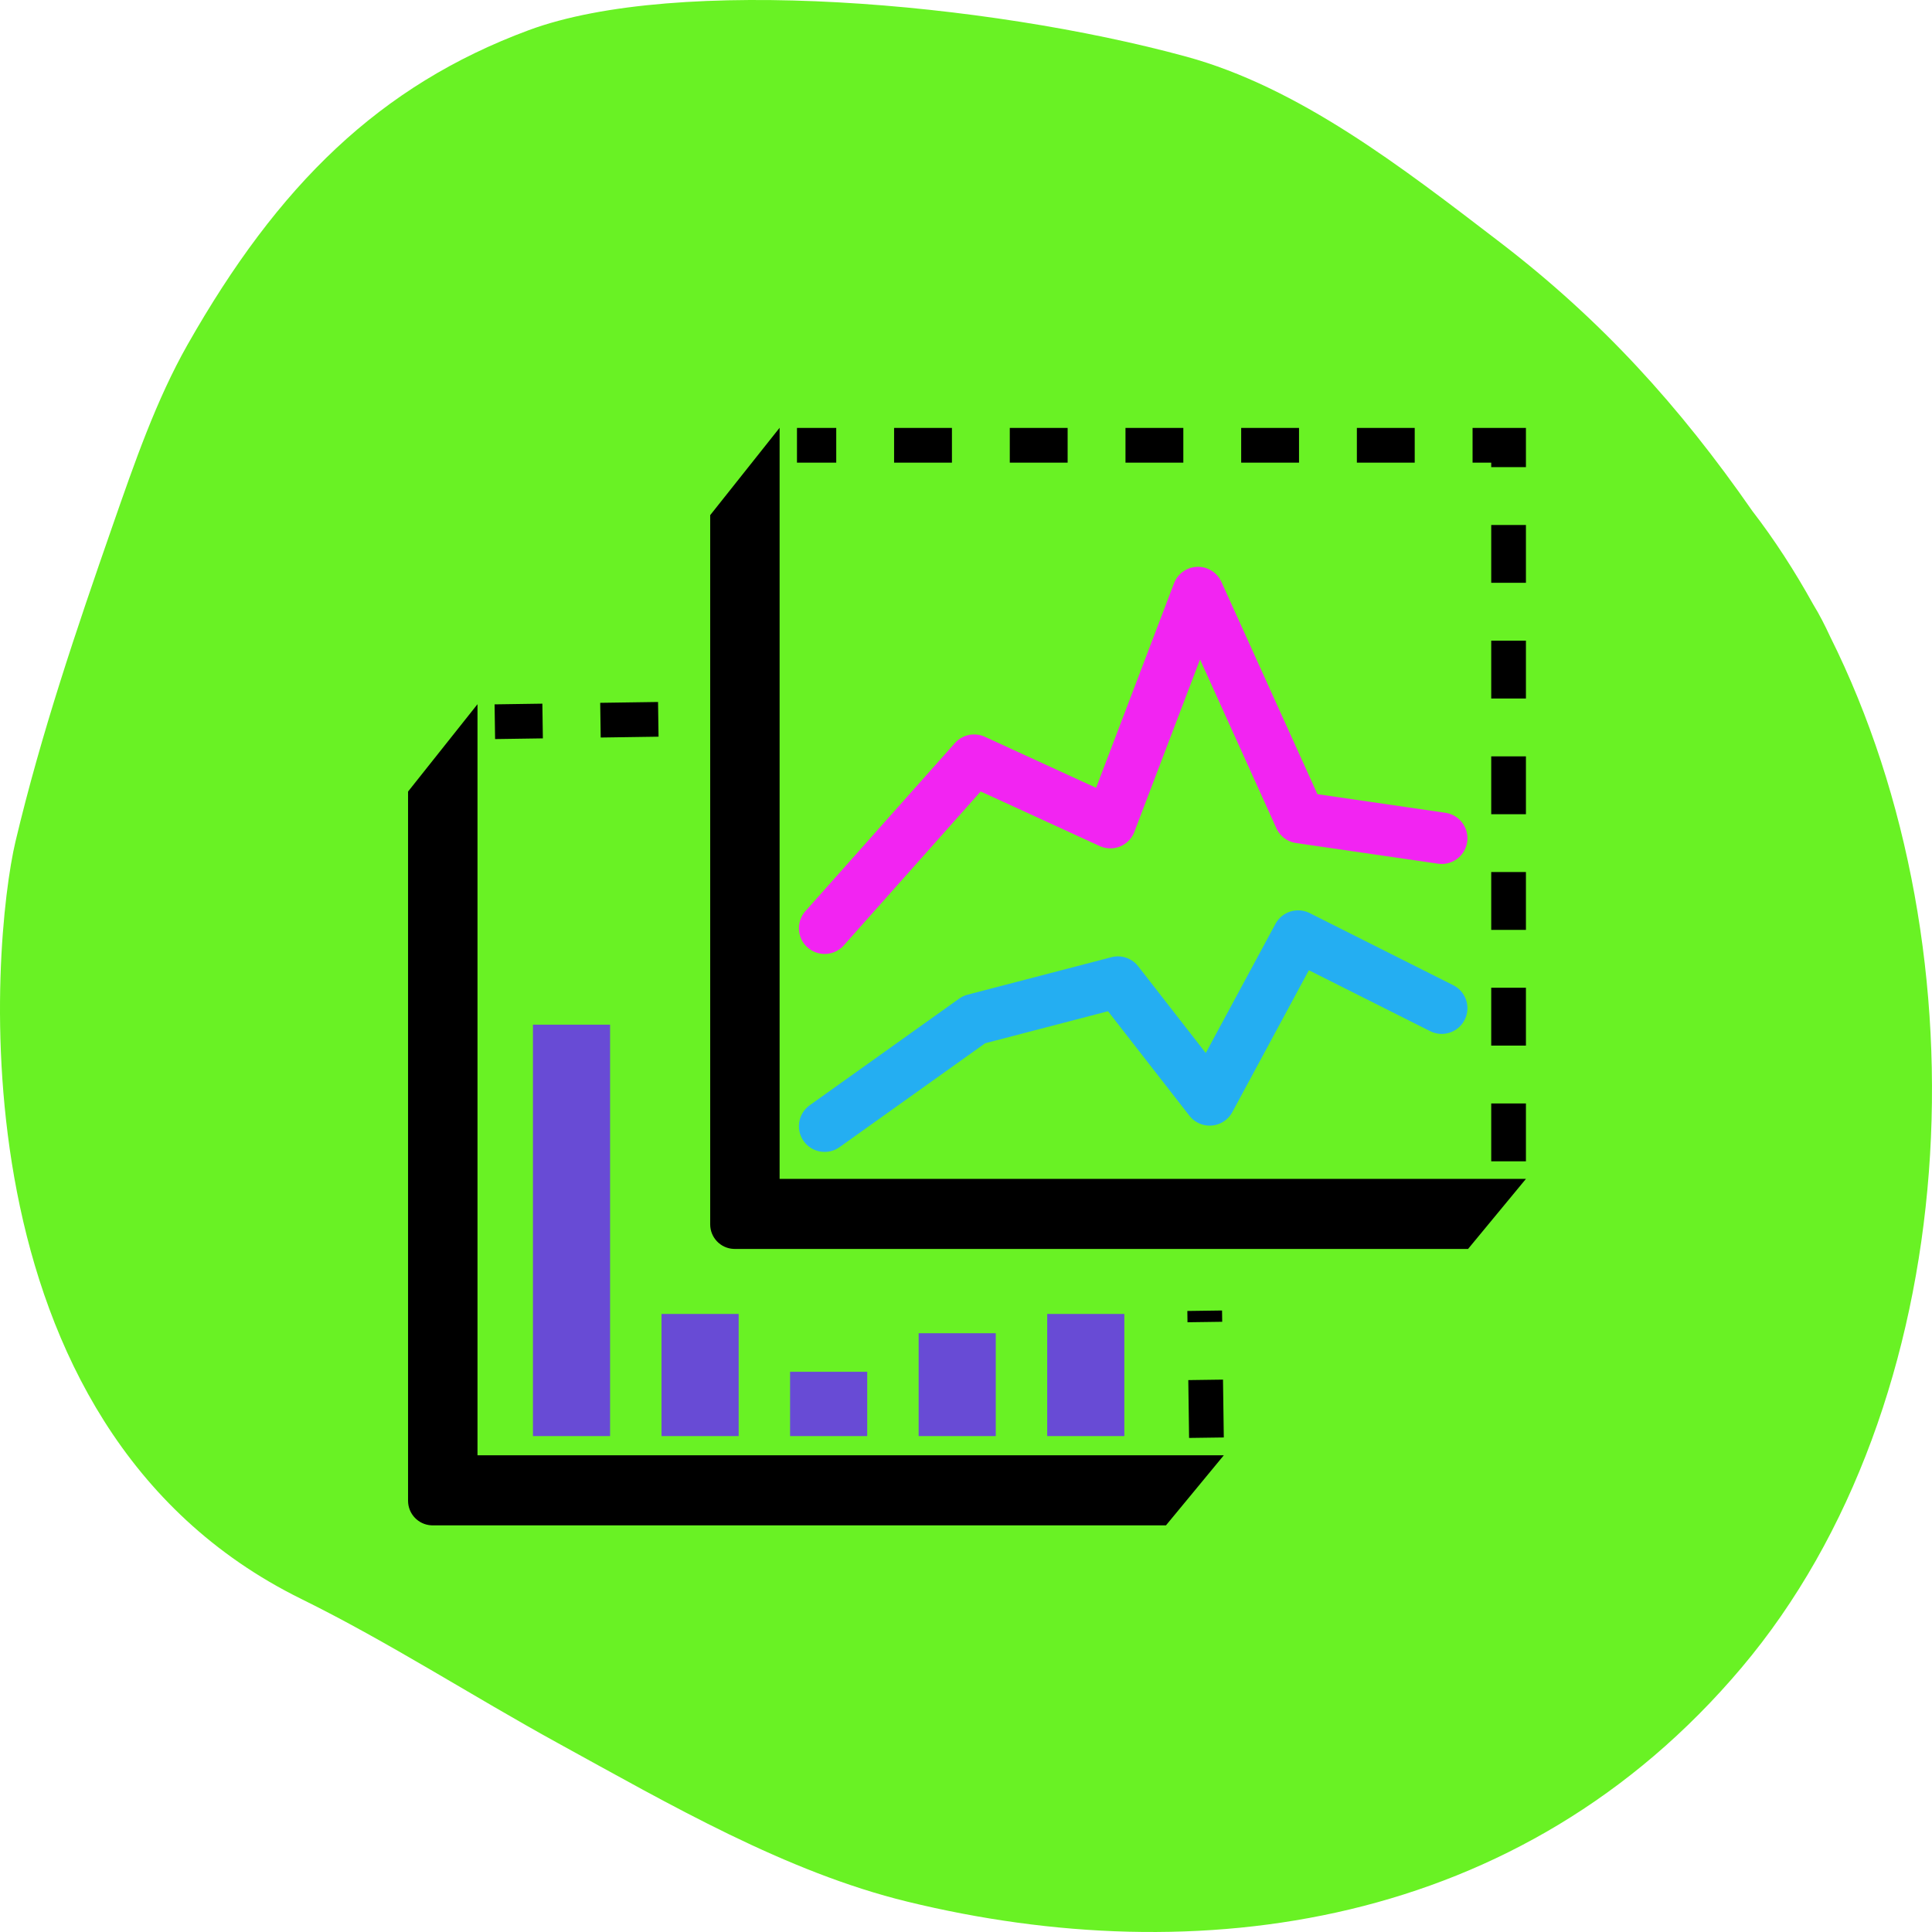
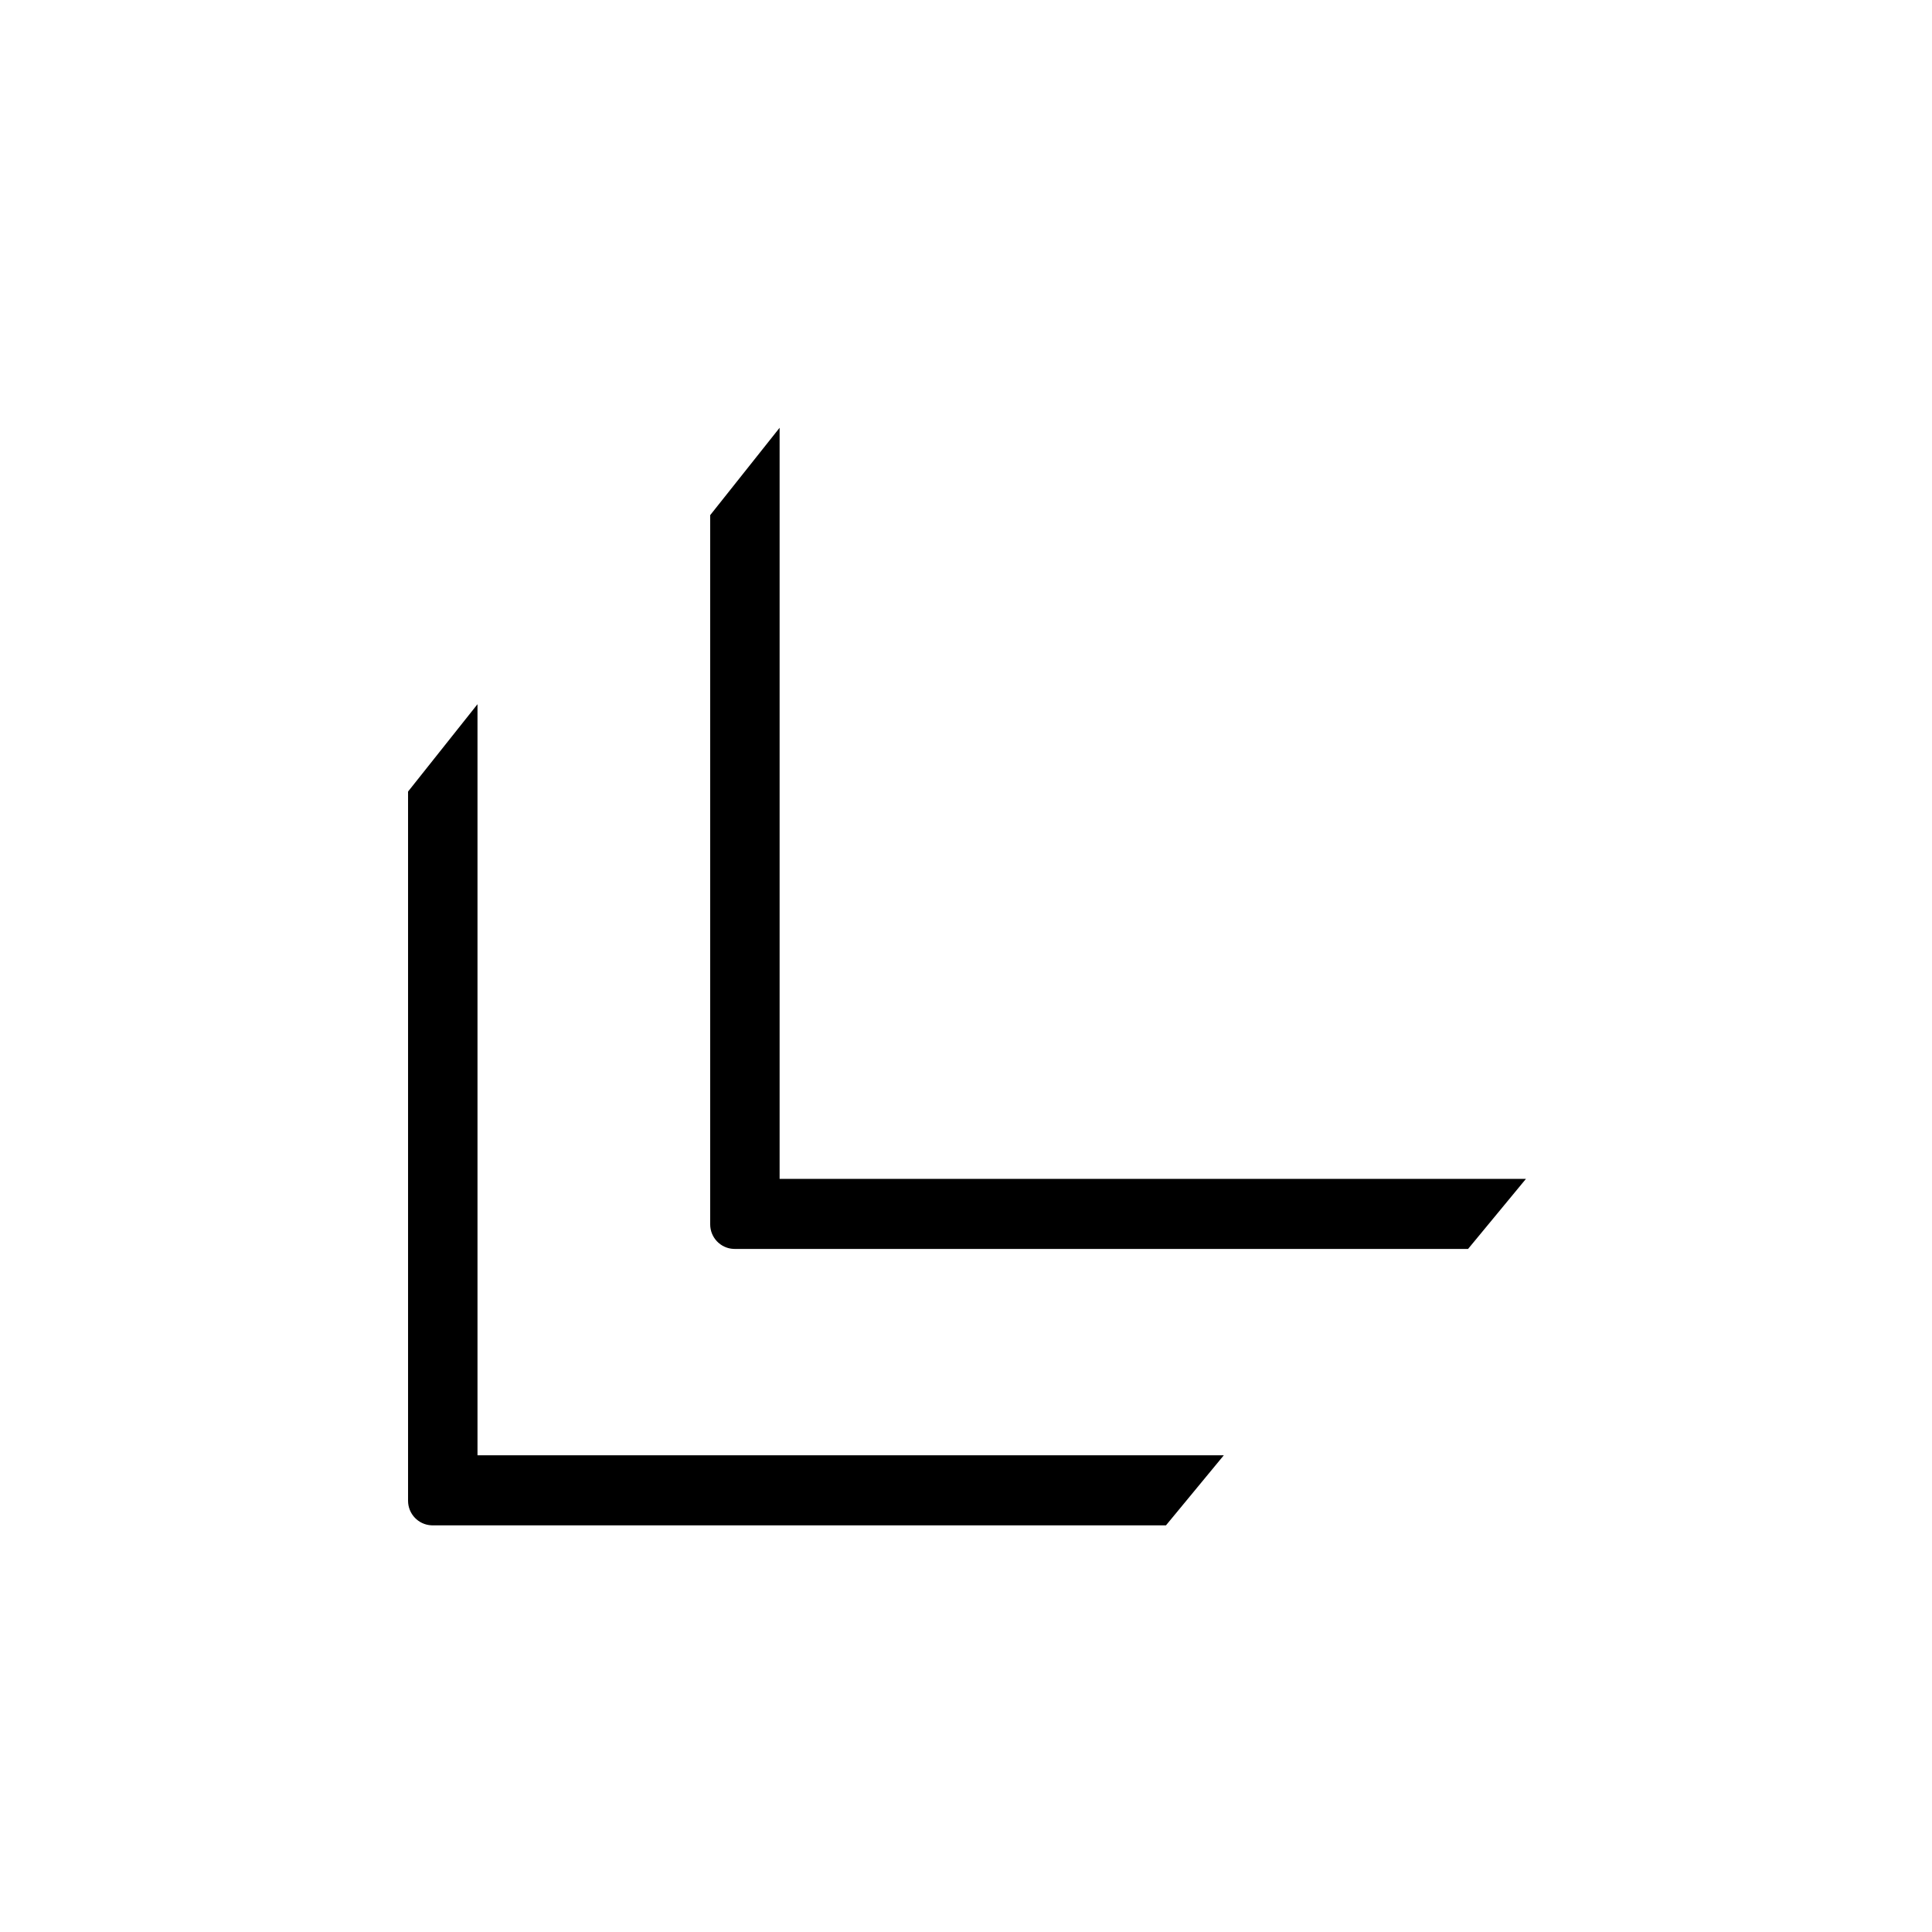
<svg xmlns="http://www.w3.org/2000/svg" width="86px" height="86px" viewBox="0 0 86 86" version="1.1">
  <title>reporting-icon</title>
  <g id="pricing_SMS_dec-2020" stroke="none" stroke-width="1" fill="none" fill-rule="evenodd">
    <g id="pricing-sms-new_with-tooltip_collapsed" transform="translate(-261, -1421)">
      <g id="reporting-icon" transform="translate(261, 1421)">
-         <path d="M81.464,28.334 C81.235,27.839 80.99,27.356 80.71,26.9 C79.883,25.409 78.983,24.017 78.002,22.745 C74.76,18.079 71.29,14.249 66.756,10.775 C62.374,7.417 57.817,3.887 52.791,2.517 C43.916,0.099 30.144,-1.107 23.534,1.344 C16.888,3.809 12.378,8.245 8.354,15.333 C6.951,17.805 5.985,20.608 5.023,23.369 C3.405,28.014 1.843,32.608 0.69,37.456 C-0.361,41.877 -2.321,63.428 13.411,71.175 C17.298,73.09 21.016,75.496 24.84,77.595 C29.821,80.329 34.987,83.332 40.388,84.649 C53.265,87.792 67.676,85.893 77.521,74.235 C87.437,62.495 88.527,42.482 81.464,28.334" id="Fill-1" fill="#69F224" />
        <g id="analytics" transform="translate(18, 19)">
          <g id="colors" transform="translate(5.579, 7.375)">
-             <path d="M3.578,19.237 L3.578,37.55 L0.144,37.55 L0.144,19.237 L3.578,19.237 Z M15.024,34.688 L15.024,37.55 L11.59,37.55 L11.59,34.688 L15.024,34.688 Z M20.746,32.972 L20.746,37.55 L17.313,37.55 L17.313,32.972 L20.746,32.972 Z M26.469,32.113 L26.469,37.55 L23.036,37.55 L23.036,32.113 L26.469,32.113 Z M9.301,32.113 L9.301,37.55 L5.867,37.55 L5.867,32.113 L9.301,32.113 Z" id="Combined-Shape" fill="#684BD5" />
-             <polyline id="Path" stroke="#24AEF2" stroke-width="2.289" stroke-linecap="round" stroke-linejoin="round" points="13.128 23.756 19.782 19.009 26.183 17.341 30.268 22.586 34.204 15.292 40.597 18.503" />
-             <polyline id="Path-44" stroke="#F224F2" stroke-width="2.289" stroke-linecap="round" stroke-linejoin="round" points="13.128 14.944 19.782 7.462 25.847 10.244 29.748 3.25308718e-14 34.279 10.019 40.597 10.938" />
-           </g>
+             </g>
          <path d="M3.255,12.346 L3.255,45.78 L36.476,45.78 L33.901,48.899 L1.255,48.899 L1.197,48.897 C0.622,48.867 0.164,48.389 0.164,47.805 L0.164,47.805 L0.164,16.235 L3.255,12.346 Z M16.703,0.042 L16.703,33.476 L49.925,33.476 L47.349,36.594 L14.704,36.594 L14.646,36.593 C14.07,36.563 13.613,36.085 13.613,35.5 L13.613,35.5 L13.613,3.931 L16.703,0.042 Z" id="Combined-Shape" fill="#000000" fill-rule="nonzero" />
-           <path d="M49.152,32.693 L49.152,0.821 L17.476,0.821 M35.703,44.997 L35.625,39.345 M11.303,13.02 L4.027,13.126" id="dashed-line-2" stroke="#000000" stroke-width="1.545" stroke-dasharray="2.575" />
        </g>
      </g>
    </g>
  </g>
</svg>